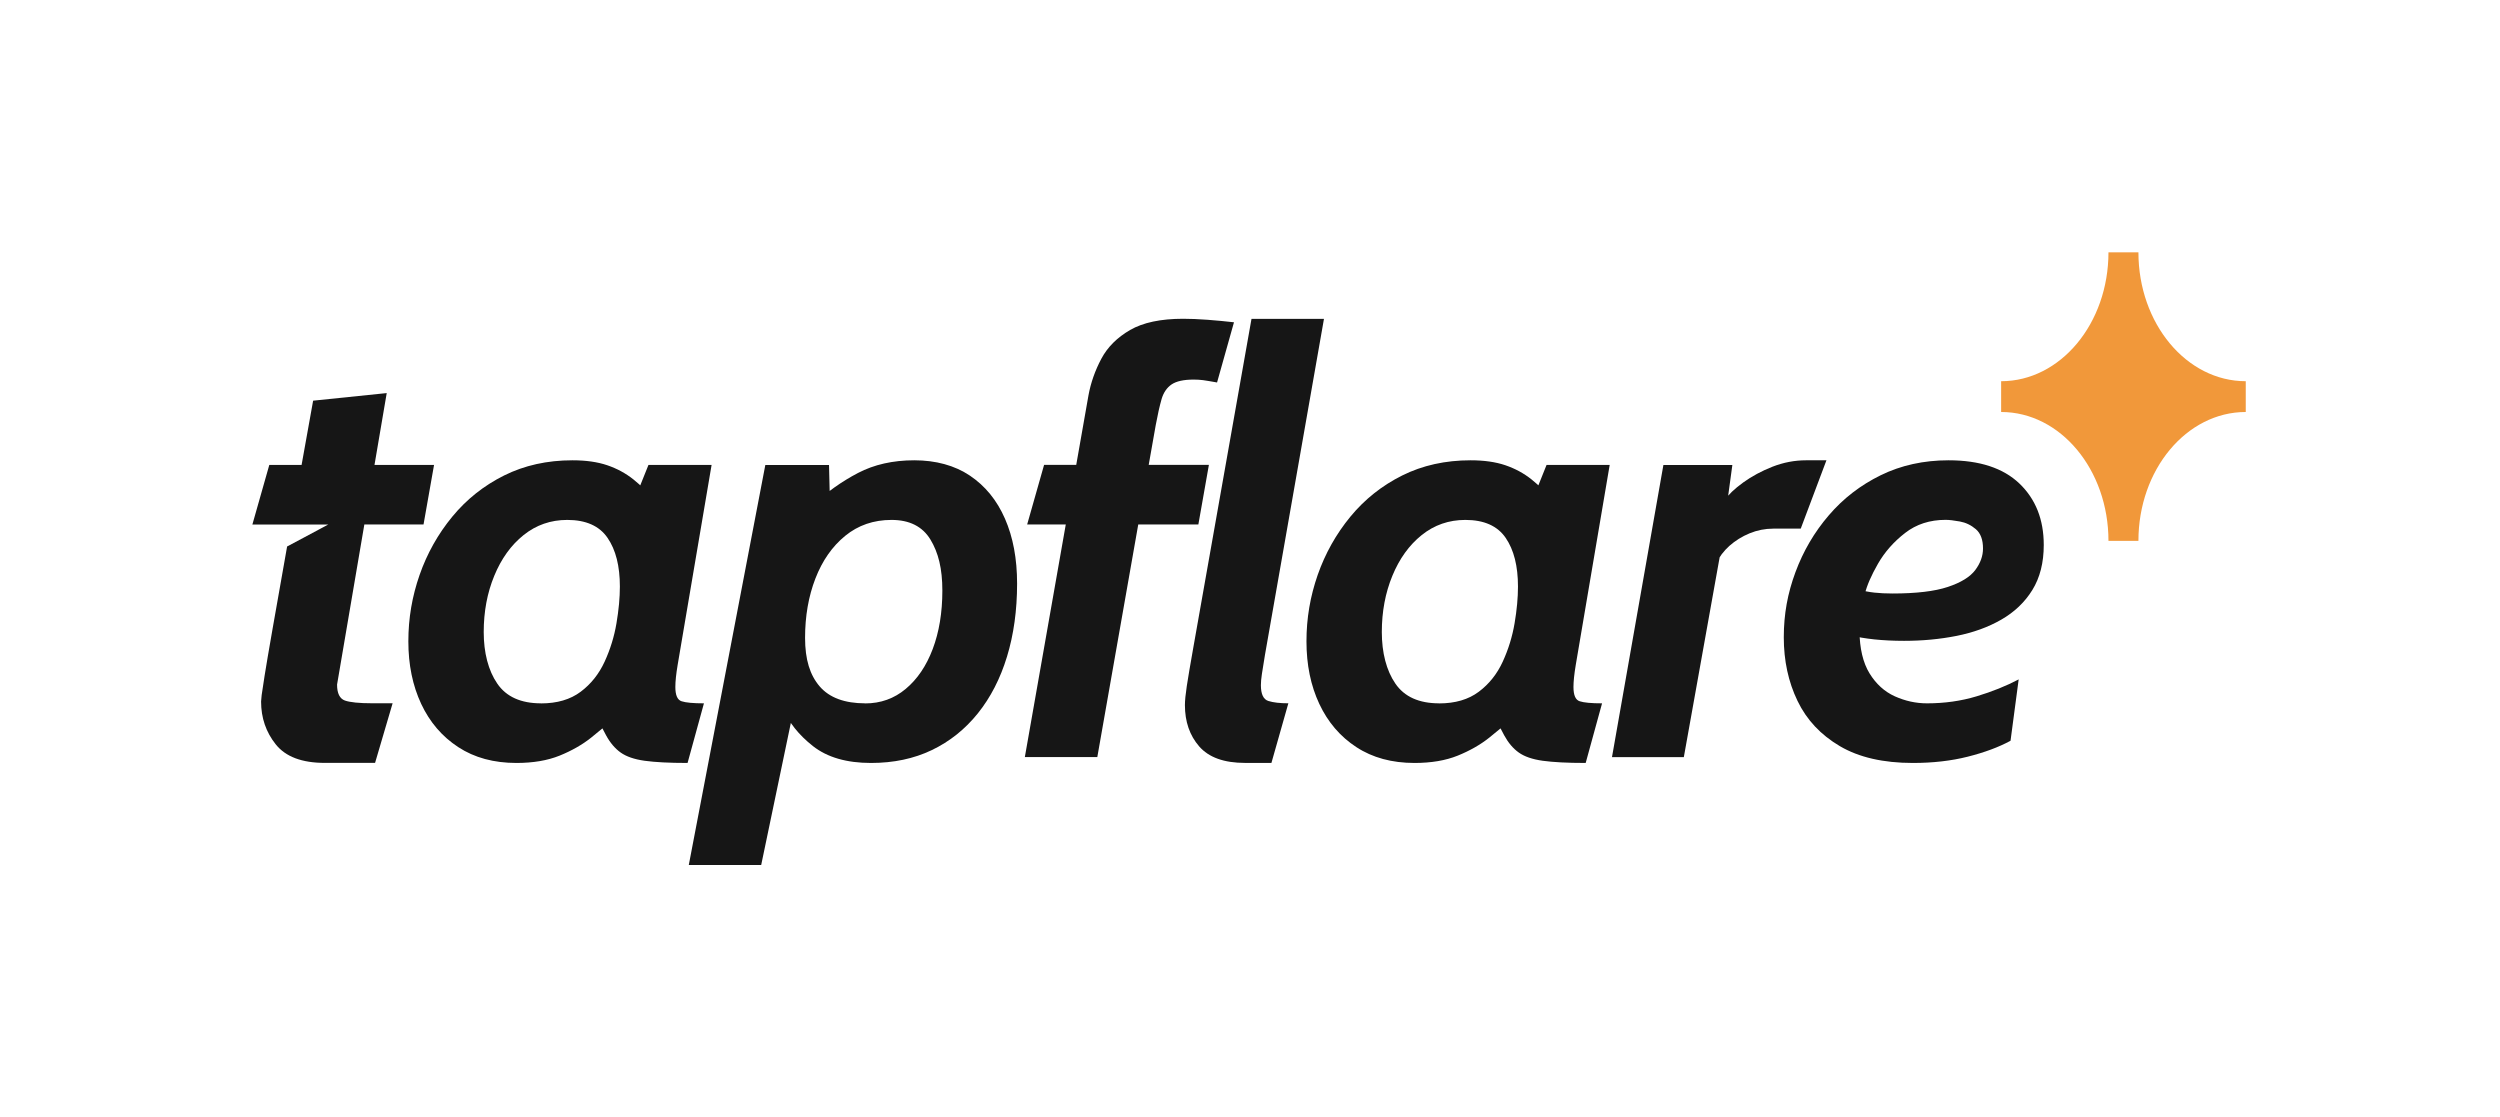
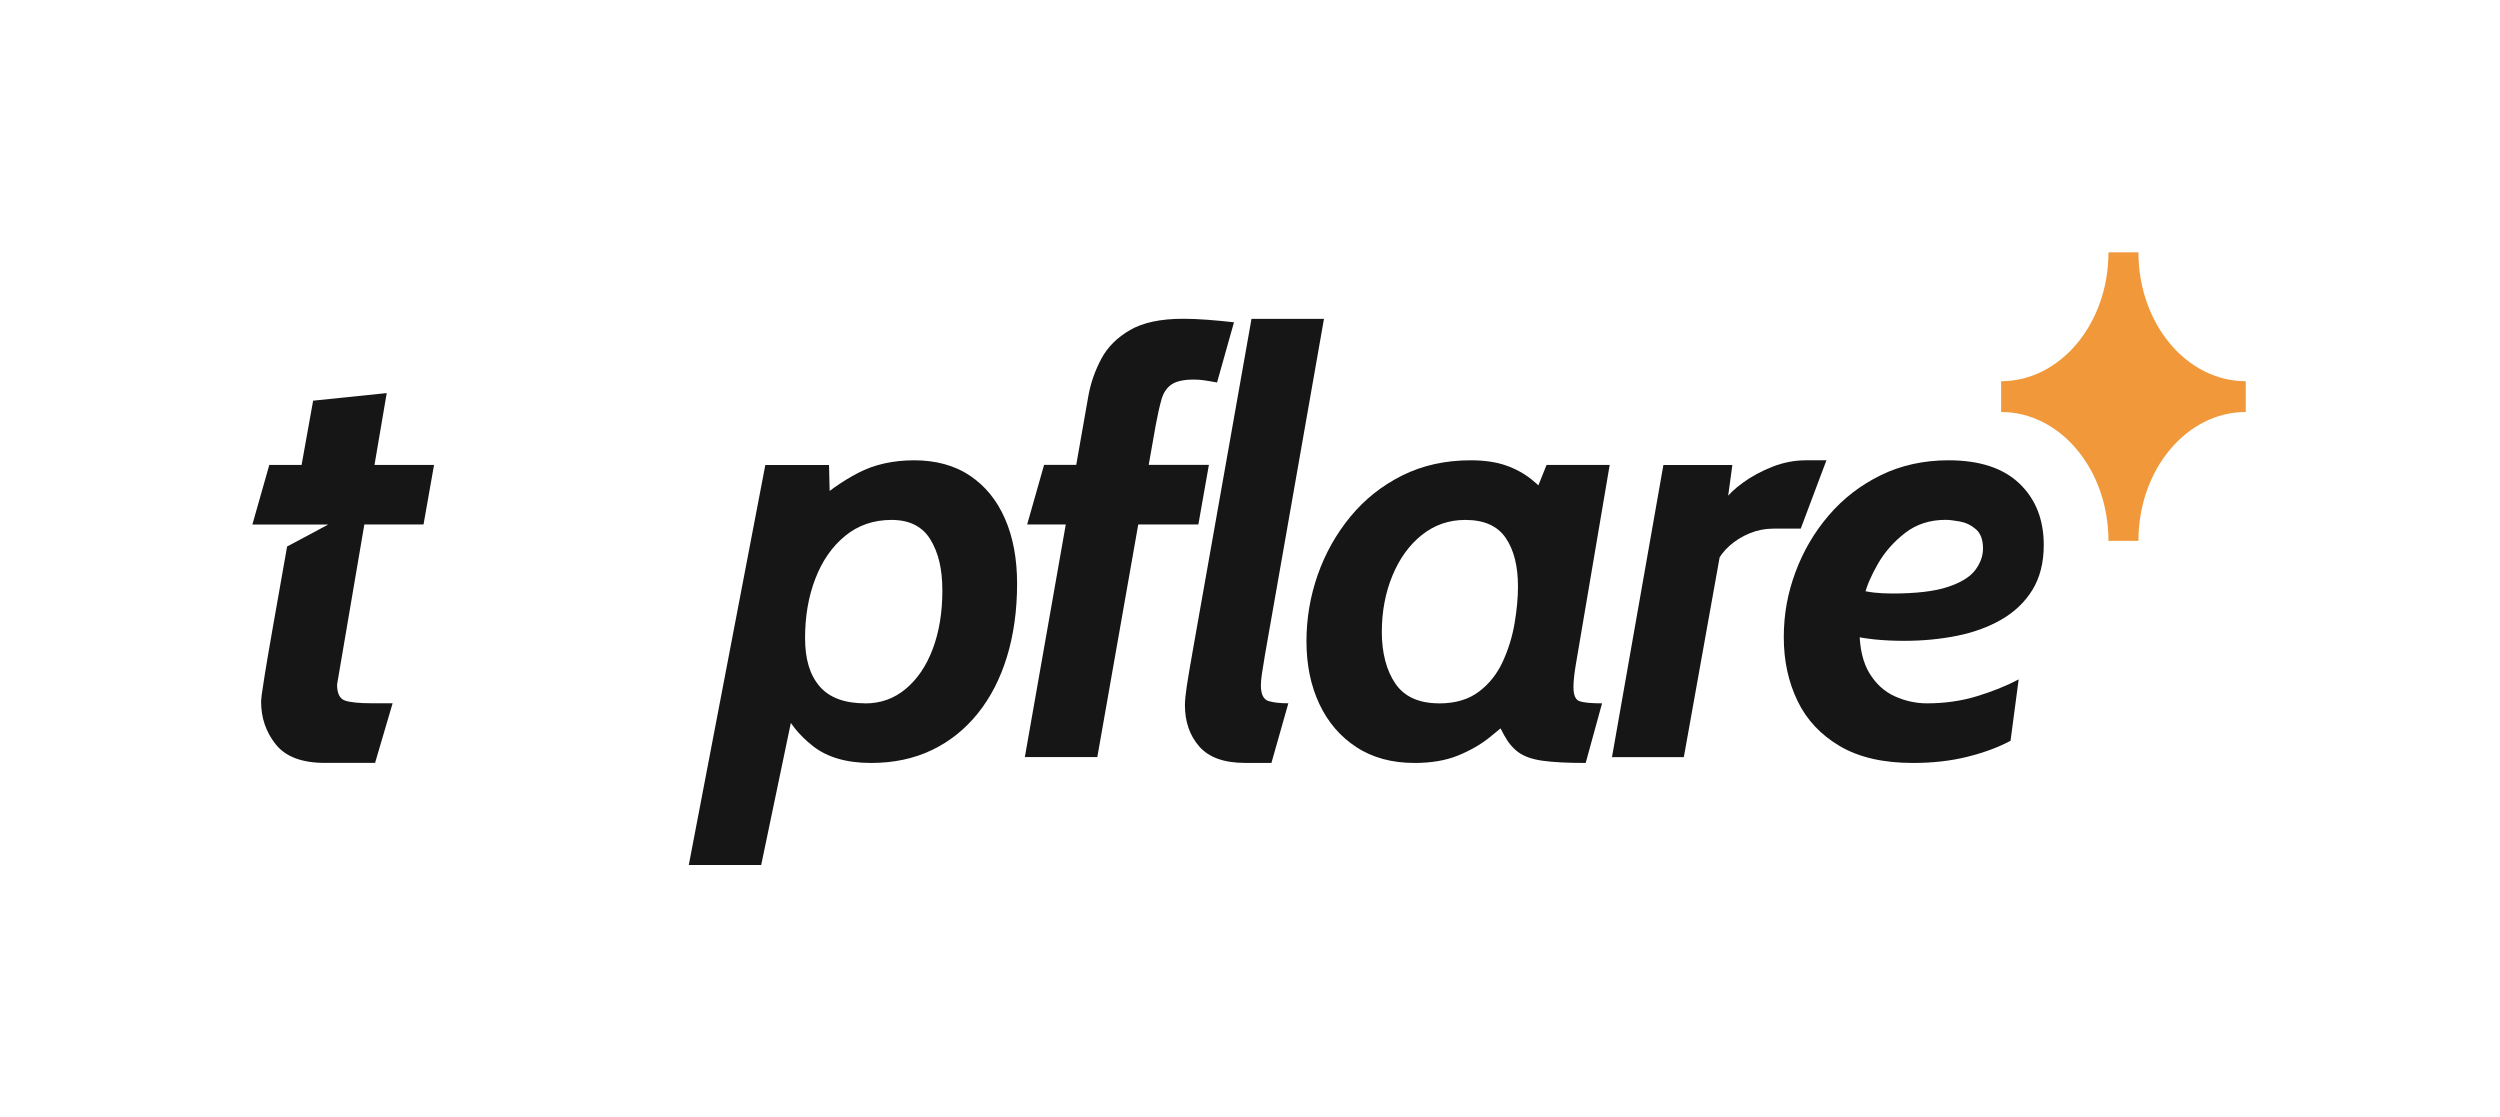
<svg xmlns="http://www.w3.org/2000/svg" width="179" height="80" viewBox="0 0 179 80" fill="none">
  <path d="M143.281 29.499C147.527 29.499 150.966 33.633 150.966 38.727H153.111C153.111 33.628 156.554 29.499 160.796 29.499V27.295C156.55 27.295 153.111 23.161 153.111 18.066H150.966C150.966 23.165 147.523 27.295 143.281 27.295V29.499Z" fill="#F1983A" />
  <path d="M30.324 37.557L31.078 33.288H26.814L27.689 28.145L22.42 28.688C22.123 30.344 21.85 31.875 21.594 33.288H19.282L18.07 37.557H23.502L20.557 39.128C20.117 41.624 19.767 43.603 19.511 45.053C19.246 46.566 19.058 47.674 18.946 48.379C18.833 49.084 18.766 49.546 18.735 49.77C18.708 49.995 18.694 50.148 18.694 50.228C18.694 51.4 19.044 52.423 19.749 53.303C20.454 54.183 21.621 54.623 23.255 54.623H26.855L28.111 50.354H26.648C25.714 50.354 25.059 50.287 24.691 50.157C24.323 50.022 24.134 49.645 24.134 49.016L26.087 37.553H30.324V37.557Z" fill="#161616" />
-   <path d="M36.977 54.628C35.361 54.628 33.969 54.251 32.816 53.497C31.658 52.743 30.773 51.71 30.158 50.4C29.544 49.089 29.238 47.594 29.238 45.925C29.238 44.255 29.508 42.706 30.042 41.167C30.58 39.627 31.361 38.236 32.385 36.992C33.408 35.749 34.647 34.766 36.097 34.043C37.547 33.321 39.181 32.957 40.989 32.957C41.95 32.957 42.78 33.074 43.481 33.312C44.176 33.55 44.8 33.886 45.352 34.326C45.904 34.766 46.421 35.291 46.91 35.906L44.944 36.992L46.43 33.289H50.95L48.521 47.599C48.409 48.268 48.355 48.797 48.355 49.188C48.355 49.776 48.503 50.117 48.804 50.211C49.105 50.31 49.639 50.359 50.402 50.359L49.23 54.628C47.92 54.628 46.896 54.574 46.156 54.471C45.415 54.368 44.845 54.17 44.441 53.883C44.037 53.596 43.687 53.187 43.395 52.648C43.103 52.11 42.749 51.419 42.327 50.566L44.064 51.338C43.548 51.814 42.969 52.303 42.327 52.815C41.685 53.326 40.931 53.753 40.069 54.103C39.203 54.453 38.171 54.628 36.972 54.628H36.977ZM38.732 50.364C39.89 50.364 40.837 50.086 41.577 49.529C42.318 48.972 42.888 48.254 43.292 47.374C43.696 46.495 43.979 45.579 44.14 44.623C44.302 43.667 44.383 42.791 44.383 41.997C44.383 40.534 44.091 39.371 43.503 38.514C42.919 37.657 41.954 37.226 40.617 37.226C39.432 37.226 38.391 37.589 37.488 38.312C36.586 39.035 35.89 40.009 35.388 41.23C34.885 42.45 34.634 43.792 34.634 45.256C34.634 46.719 34.957 48.007 35.608 48.95C36.254 49.892 37.3 50.359 38.736 50.359L38.732 50.364Z" fill="#161616" />
  <path d="M49.317 61.935L54.797 33.294H59.358L59.461 37.54L58.204 36.157C59.196 35.237 60.269 34.474 61.427 33.868C62.585 33.262 63.932 32.957 65.462 32.957C66.993 32.957 68.353 33.321 69.448 34.057C70.543 34.793 71.378 35.816 71.957 37.14C72.536 38.465 72.824 40.013 72.824 41.786C72.824 43.698 72.581 45.44 72.101 47.015C71.621 48.591 70.921 49.946 70.009 51.082C69.094 52.218 67.999 53.093 66.715 53.708C65.431 54.323 63.981 54.628 62.365 54.628C60.624 54.628 59.237 54.228 58.213 53.425C57.19 52.621 56.467 51.715 56.05 50.696L57.096 49.502L54.501 61.935H49.312H49.317ZM61.952 50.364C63.052 50.364 64.022 50.018 64.847 49.327C65.678 48.636 66.324 47.684 66.782 46.472C67.24 45.26 67.473 43.864 67.473 42.289C67.473 40.713 67.186 39.564 66.616 38.626C66.046 37.693 65.117 37.226 63.833 37.226C62.549 37.226 61.445 37.607 60.516 38.366C59.587 39.124 58.878 40.143 58.384 41.418C57.89 42.693 57.643 44.116 57.643 45.673C57.643 47.231 57.993 48.335 58.689 49.147C59.385 49.955 60.476 50.359 61.952 50.359V50.364Z" fill="#161616" />
  <path d="M83.164 28.592C83.303 28.112 83.546 27.757 83.887 27.524C84.228 27.295 84.753 27.178 85.467 27.178C85.705 27.178 85.929 27.192 86.135 27.218C86.346 27.245 86.679 27.304 87.141 27.385L88.353 23.076C87.751 23.008 87.123 22.945 86.459 22.896C85.794 22.847 85.215 22.824 84.713 22.824C83.11 22.824 81.844 23.093 80.915 23.628C79.986 24.166 79.299 24.853 78.855 25.688C78.411 26.523 78.101 27.398 77.935 28.305L77.059 33.283H74.757L73.545 37.551H76.31L73.379 54.204H78.568L81.499 37.551H85.803L86.557 33.283H82.248L82.751 30.437C82.89 29.683 83.029 29.068 83.168 28.583L83.164 28.592Z" fill="#161616" />
  <path d="M89.149 54.625C87.641 54.625 86.55 54.23 85.863 53.444C85.181 52.659 84.84 51.671 84.84 50.486C84.84 50.167 84.885 49.71 84.975 49.117C85.064 48.525 85.217 47.64 85.423 46.469L89.607 22.832H94.796L90.572 46.886C90.473 47.474 90.401 47.928 90.352 48.255C90.302 48.583 90.28 48.852 90.28 49.059C90.28 49.701 90.46 50.078 90.814 50.19C91.169 50.302 91.649 50.356 92.246 50.356L91.034 54.625H89.153H89.149Z" fill="#161616" />
  <path d="M101.281 54.628C99.665 54.628 98.274 54.251 97.12 53.497C95.962 52.743 95.078 51.71 94.463 50.4C93.848 49.089 93.543 47.594 93.543 45.925C93.543 44.255 93.812 42.706 94.346 41.167C94.885 39.627 95.666 38.236 96.689 36.992C97.713 35.749 98.952 34.766 100.402 34.043C101.851 33.321 103.485 32.957 105.294 32.957C106.255 32.957 107.085 33.074 107.785 33.312C108.481 33.55 109.105 33.886 109.657 34.326C110.209 34.766 110.725 35.291 111.215 35.906L109.249 36.992L110.734 33.289H115.254L112.826 47.599C112.714 48.268 112.66 48.797 112.66 49.188C112.66 49.776 112.808 50.117 113.109 50.211C113.409 50.31 113.944 50.359 114.707 50.359L113.535 54.628C112.224 54.628 111.201 54.574 110.46 54.471C109.72 54.368 109.15 54.17 108.746 53.883C108.342 53.596 107.992 53.187 107.7 52.648C107.408 52.11 107.054 51.419 106.632 50.566L108.369 51.338C107.853 51.814 107.274 52.303 106.632 52.815C105.99 53.326 105.236 53.753 104.374 54.103C103.508 54.453 102.475 54.628 101.277 54.628H101.281ZM103.036 50.364C104.194 50.364 105.141 50.086 105.882 49.529C106.623 48.972 107.193 48.254 107.597 47.374C108.001 46.495 108.283 45.579 108.445 44.623C108.607 43.667 108.687 42.791 108.687 41.997C108.687 40.534 108.396 39.371 107.808 38.514C107.224 37.657 106.259 37.226 104.922 37.226C103.737 37.226 102.695 37.589 101.793 38.312C100.891 39.035 100.195 40.009 99.692 41.23C99.19 42.45 98.938 43.792 98.938 45.256C98.938 46.719 99.261 48.007 99.912 48.95C100.559 49.892 101.604 50.359 103.041 50.359L103.036 50.364Z" fill="#161616" />
  <path d="M115.418 54.211L119.099 33.294H124.036L123.179 39.609L120.562 54.211H115.418ZM122.887 40.341L123.475 35.821C123.753 35.417 124.198 34.99 124.813 34.546C125.428 34.102 126.128 33.725 126.913 33.415C127.699 33.11 128.498 32.957 129.31 32.957H130.773L128.933 37.85H126.967C126.379 37.85 125.818 37.962 125.27 38.186C124.727 38.411 124.247 38.711 123.825 39.084C123.408 39.461 123.093 39.878 122.882 40.341H122.887Z" fill="#161616" />
  <path d="M132.908 42.181C133.397 42.307 133.832 42.392 134.214 42.432C134.595 42.473 135.026 42.495 135.502 42.495C137.203 42.495 138.523 42.338 139.465 42.024C140.408 41.71 141.063 41.306 141.431 40.812C141.799 40.318 141.983 39.807 141.983 39.273C141.983 38.644 141.813 38.186 141.472 37.89C141.131 37.598 140.745 37.414 140.323 37.338C139.896 37.262 139.56 37.221 139.308 37.221C138.177 37.221 137.208 37.535 136.4 38.164C135.592 38.792 134.945 39.524 134.465 40.359C133.985 41.194 133.666 41.93 133.514 42.554L133.136 45.148C133.15 46.432 133.392 47.455 133.859 48.214C134.326 48.972 134.927 49.52 135.668 49.856C136.409 50.189 137.176 50.359 137.971 50.359C139.227 50.359 140.412 50.193 141.526 49.856C142.639 49.52 143.644 49.116 144.537 48.645L143.954 53.039C143.101 53.501 142.082 53.878 140.888 54.179C139.694 54.48 138.388 54.628 136.965 54.628C134.847 54.628 133.101 54.228 131.736 53.425C130.367 52.621 129.357 51.544 128.702 50.184C128.046 48.824 127.719 47.307 127.719 45.633C127.719 43.959 127.997 42.473 128.554 40.969C129.11 39.465 129.905 38.105 130.937 36.903C131.969 35.695 133.208 34.739 134.663 34.025C136.112 33.316 137.733 32.957 139.515 32.957C141.732 32.957 143.424 33.509 144.587 34.618C145.749 35.727 146.333 37.194 146.333 39.021C146.333 40.291 146.059 41.364 145.516 42.244C144.973 43.124 144.228 43.828 143.29 44.367C142.352 44.906 141.283 45.292 140.089 45.53C138.895 45.767 137.643 45.884 136.332 45.884C135.565 45.884 134.856 45.848 134.2 45.781C133.545 45.709 133.006 45.619 132.589 45.507L132.903 42.181H132.908Z" fill="#161616" />
</svg>